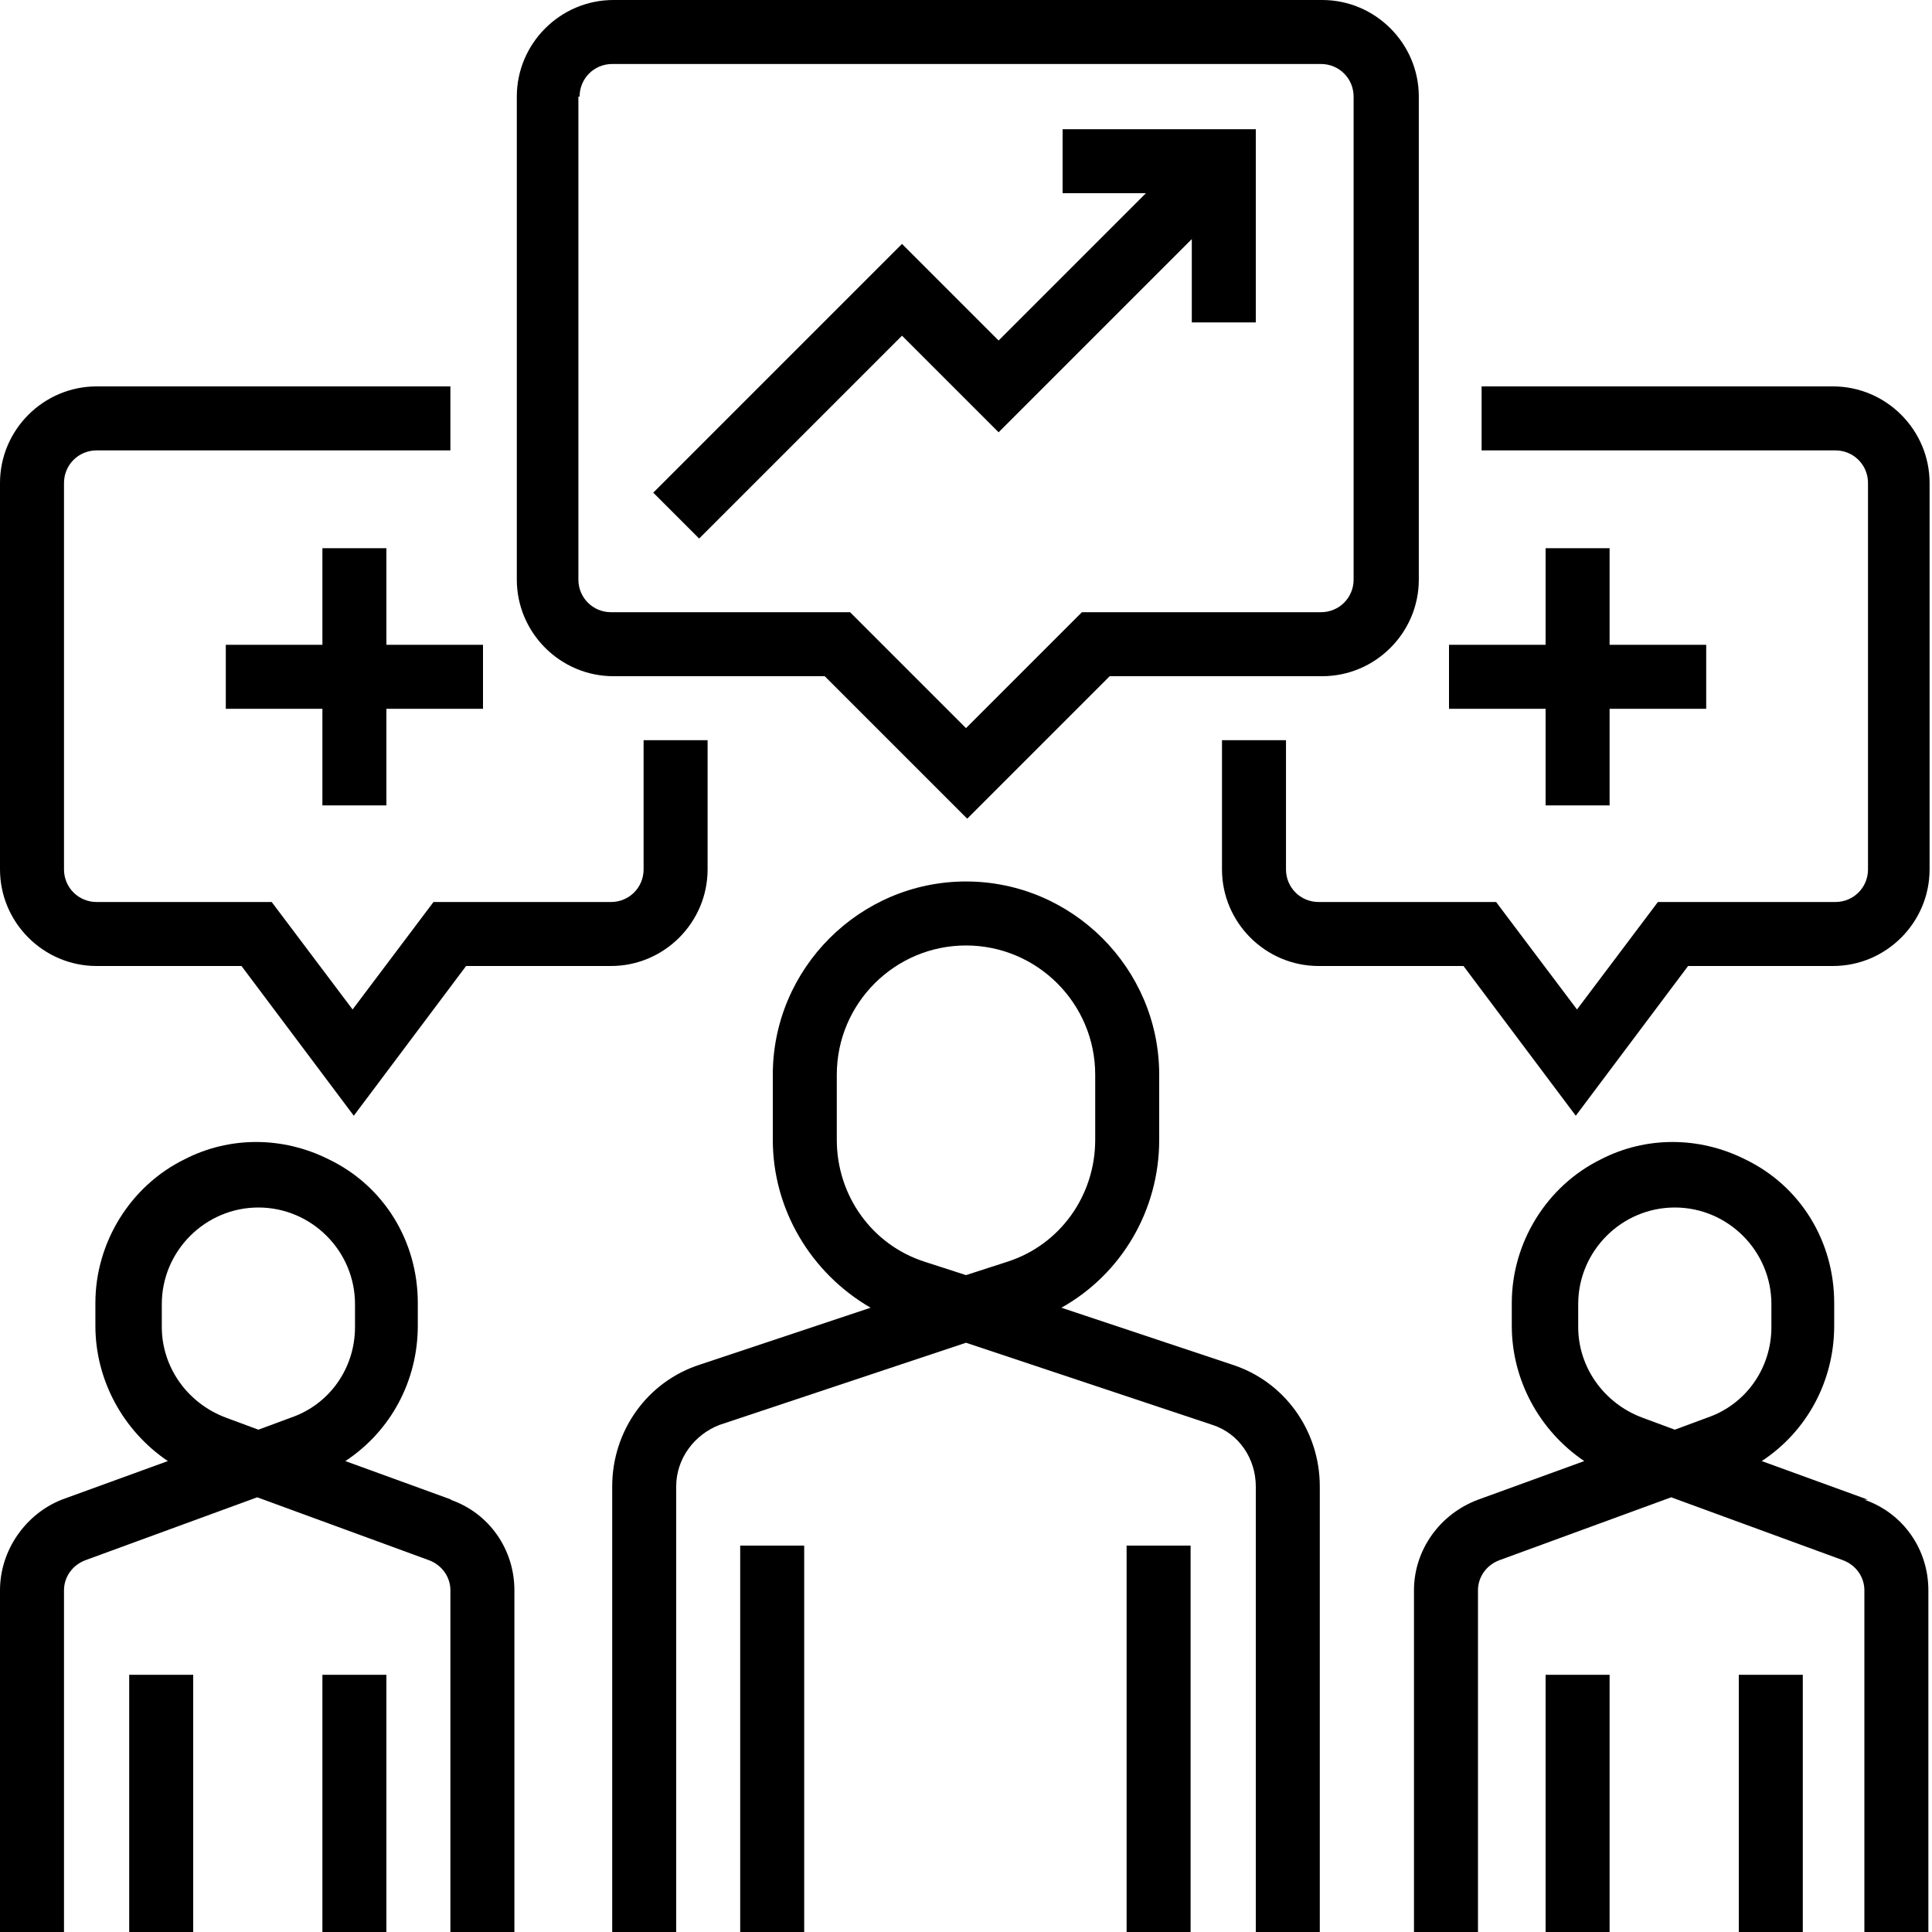
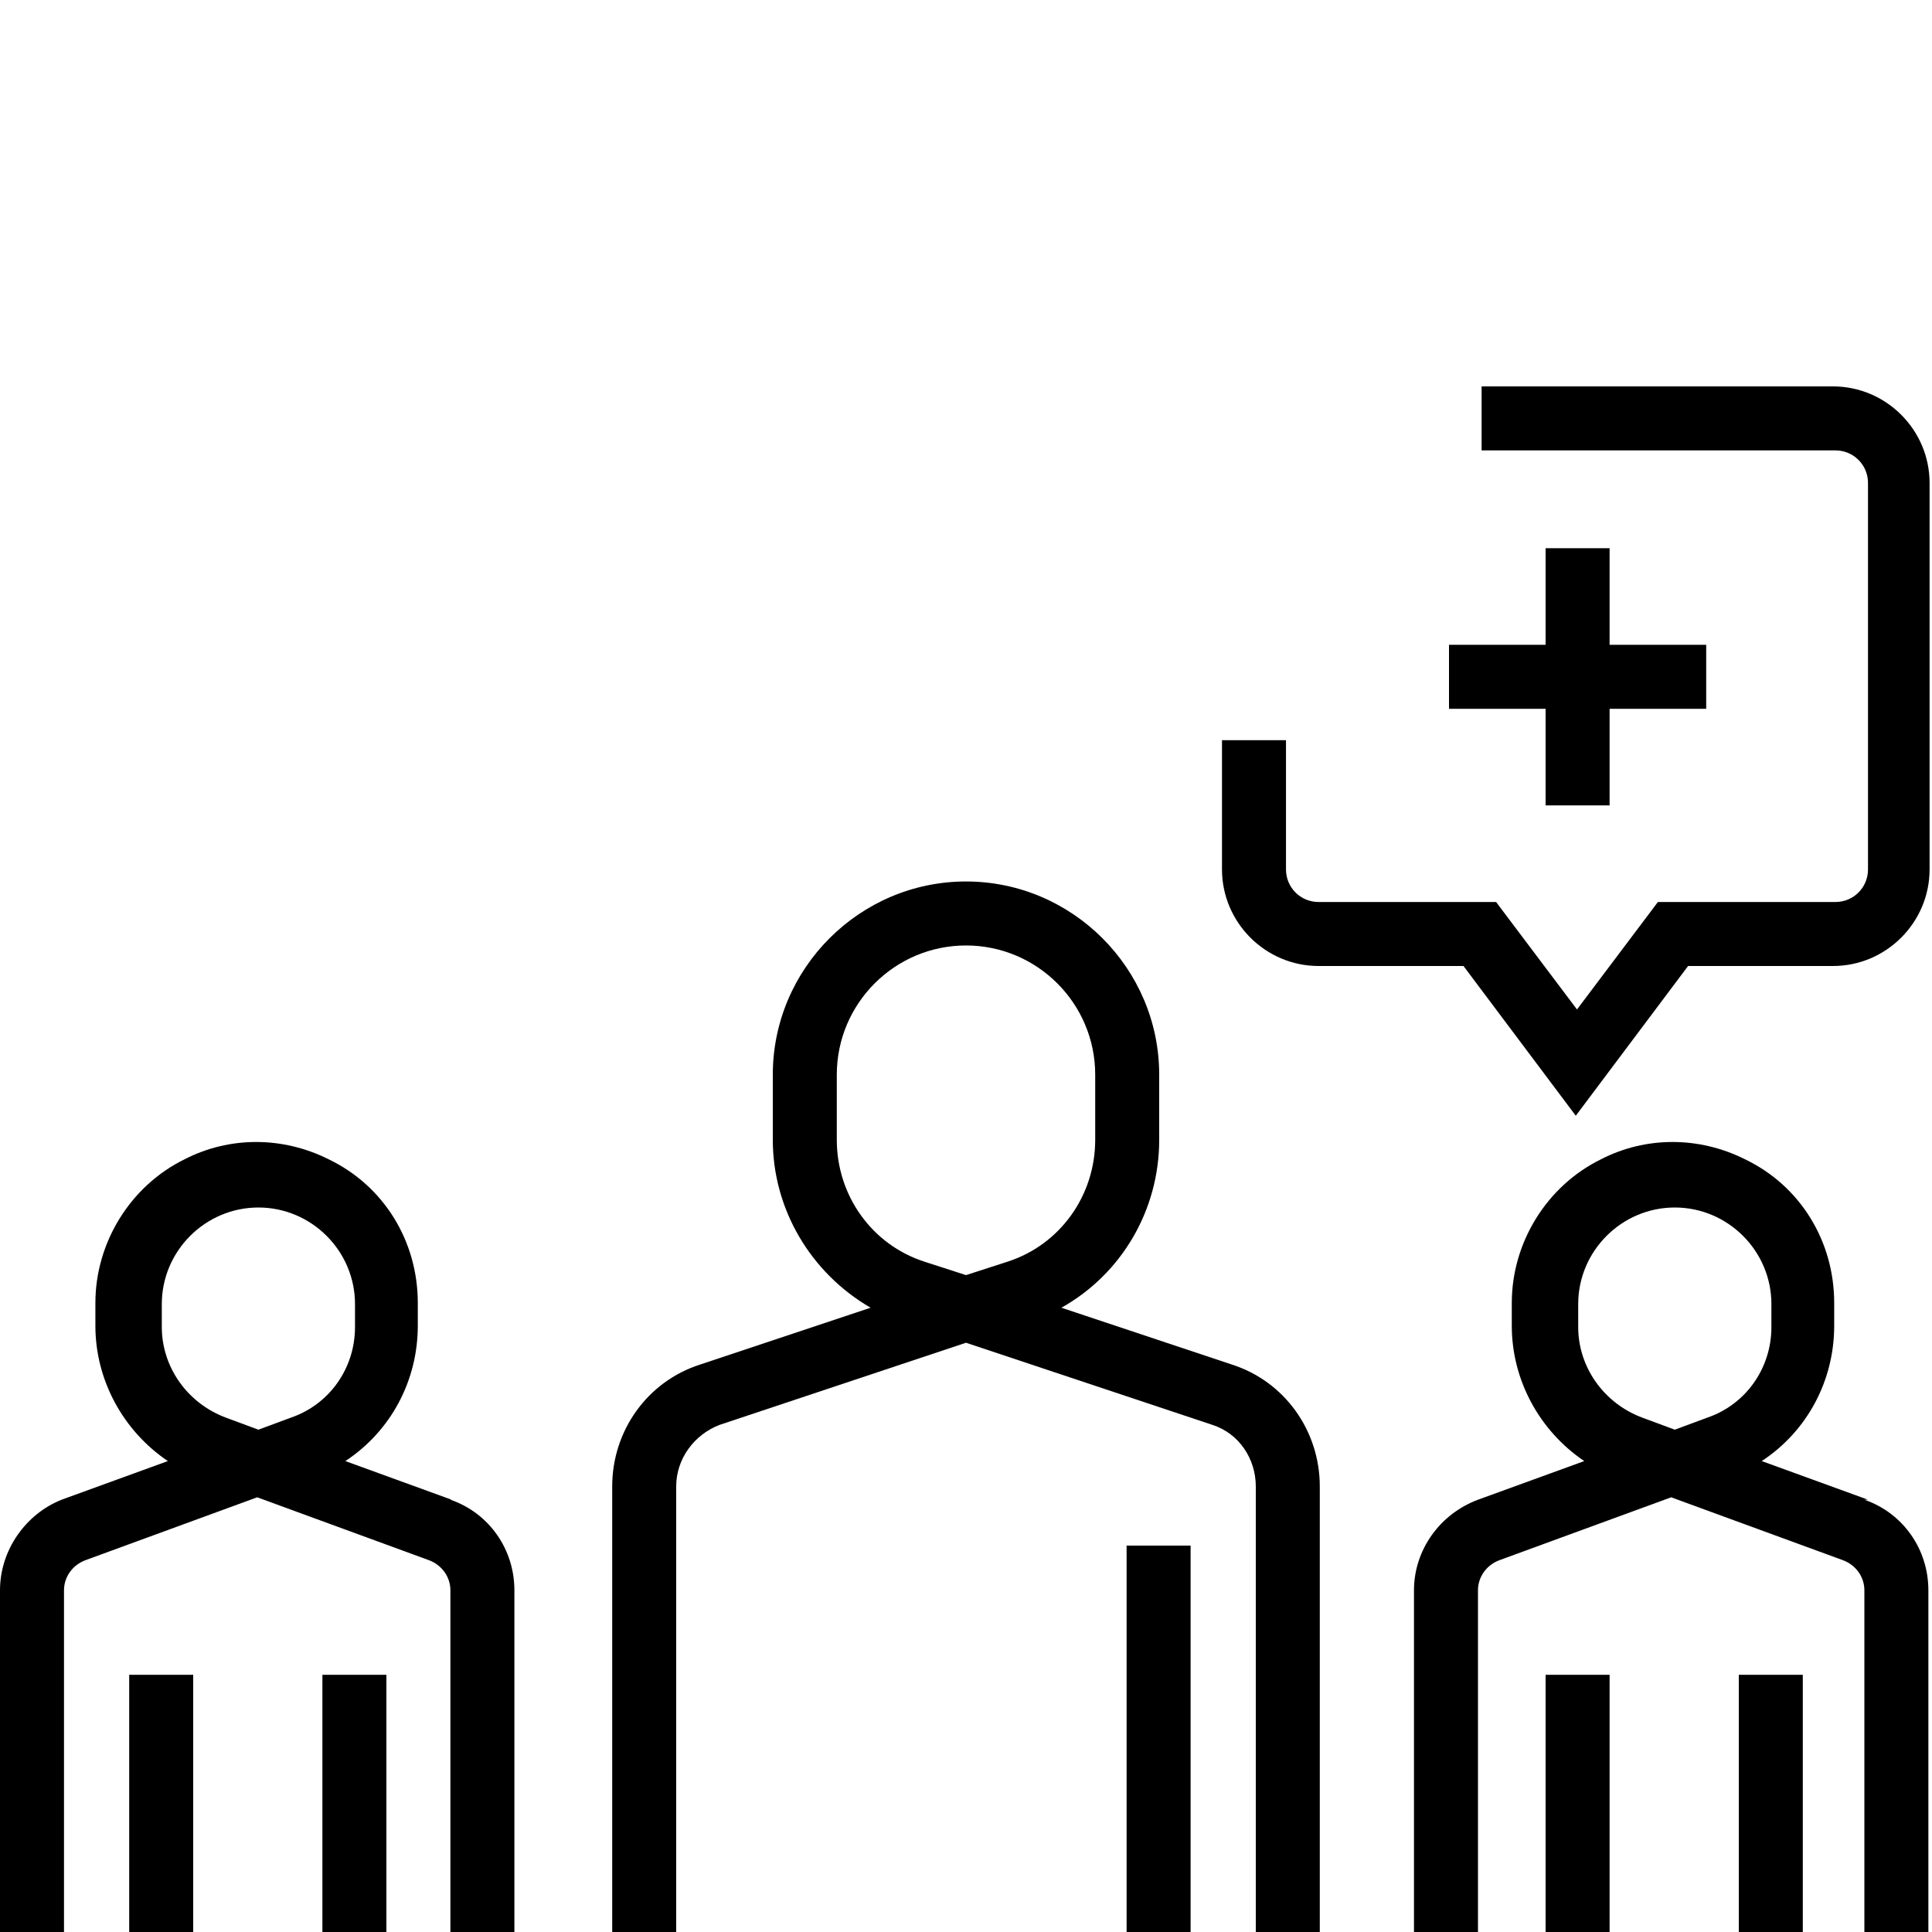
<svg xmlns="http://www.w3.org/2000/svg" id="Layer_2" data-name="Layer 2" viewBox="0 0 16 16">
  <g id="Layer_1-2" data-name="Layer 1">
    <g id="OUTLINE">
-       <path d="M5.07,5.6h1.76l1.18,1.18,1.18-1.18h1.76c.44,0,.8-.36.8-.8V.8c0-.44-.36-.8-.8-.8h-5.87c-.44,0-.8.36-.8.8v4c0,.44.36.8.8.8ZM4.8.8c0-.15.12-.27.27-.27h5.87c.15,0,.27.12.27.27v4c0,.15-.12.27-.27.27h-1.98l-.96.96-.96-.96h-1.98c-.15,0-.27-.12-.27-.27V.8Z" />
      <path d="M10.2,11.3l-1.41-.47c.5-.28.81-.81.81-1.39v-.54c0-.88-.72-1.6-1.6-1.6s-1.6.72-1.6,1.6v.54c0,.57.31,1.1.81,1.39l-1.41.47c-.44.14-.73.55-.73,1.01v3.69h.53v-3.69c0-.23.15-.43.36-.51l2.04-.68,2.04.68c.22.07.36.28.36.51v3.69h.53v-3.69c0-.46-.29-.87-.73-1.01ZM8.34,10.45l-.34.11-.34-.11c-.44-.14-.73-.55-.73-1.01v-.54c0-.59.48-1.07,1.07-1.07s1.07.48,1.07,1.07v.54c0,.46-.29.87-.73,1.01Z" />
      <path d="M9.33,12.8h.53v3.2h-.53v-3.2Z" />
-       <path d="M6.13,12.8h.53v3.2h-.53v-3.2Z" />
      <path d="M15.47,12.42l-.88-.32c.38-.25.6-.67.6-1.12v-.19c0-.51-.28-.97-.74-1.19-.38-.19-.82-.19-1.19,0-.45.22-.74.69-.74,1.19v.19c0,.45.23.87.6,1.12l-.88.32c-.32.12-.53.42-.53.75v2.83h.53v-2.83c0-.11.07-.21.18-.25l1.42-.52,1.42.52c.11.04.18.14.18.25v2.83h.53v-2.83c0-.34-.21-.64-.53-.75ZM14.14,11.74l-.27.1-.27-.1c-.32-.12-.53-.42-.53-.75v-.19c0-.44.36-.8.8-.8s.8.36.8.8v.19c0,.34-.21.64-.53.75Z" />
      <path d="M14.4,13.87h.53v2.13h-.53v-2.13Z" />
      <path d="M12.8,13.87h.53v2.13h-.53v-2.13Z" />
      <path d="M3.74,12.42l-.88-.32c.38-.25.6-.67.6-1.12v-.19c0-.51-.28-.97-.74-1.19-.38-.19-.82-.19-1.19,0-.45.22-.74.69-.74,1.19v.19c0,.45.23.87.6,1.12l-.88.32C.21,12.54,0,12.84,0,13.17v2.83h.53v-2.83c0-.11.07-.21.18-.25l1.42-.52,1.42.52c.11.04.18.14.18.25v2.83h.53v-2.83c0-.34-.21-.64-.53-.75h0ZM2.41,11.74l-.27.1-.27-.1c-.32-.12-.53-.42-.53-.75v-.19c0-.44.36-.8.8-.8s.8.36.8.8v.19c0,.34-.21.64-.53.75Z" />
      <path d="M2.67,13.87h.53v2.13h-.53v-2.13Z" />
      <path d="M1.07,13.87h.53v2.13h-.53v-2.13Z" />
-       <path d="M3.2,6.67v-.8h.8v-.53h-.8v-.8h-.53v.8h-.8v.53h.8v.8h.53Z" />
-       <path d="M7.47,2.78l.8.8,1.6-1.6v.69h.53v-1.6h-1.6v.53h.69l-1.22,1.22-.8-.8-2.06,2.06.38.38,1.68-1.68Z" />
-       <path d="M.8,8h1.2l.93,1.24.93-1.24h1.2c.44,0,.8-.36.8-.8v-1.07h-.53v1.07c0,.15-.12.27-.27.27h-1.47l-.67.89-.67-.89H.8c-.15,0-.27-.12-.27-.27v-3.2c0-.15.12-.27.27-.27h2.93v-.53H.8c-.44,0-.8.36-.8.8v3.2c0,.44.36.8.8.8Z" />
      <path d="M12.8,6.67h.53v-.8h.8v-.53h-.8v-.8h-.53v.8h-.8v.53h.8v.8Z" />
      <path d="M15.2,3.2h-2.93v.53h2.93c.15,0,.27.12.27.27v3.2c0,.15-.12.27-.27.27h-1.47l-.67.89-.67-.89h-1.47c-.15,0-.27-.12-.27-.27v-1.07h-.53v1.07c0,.44.36.8.8.8h1.2l.93,1.24.93-1.24h1.2c.44,0,.8-.36.8-.8v-3.2c0-.44-.36-.8-.8-.8Z" />
    </g>
  </g>
</svg>